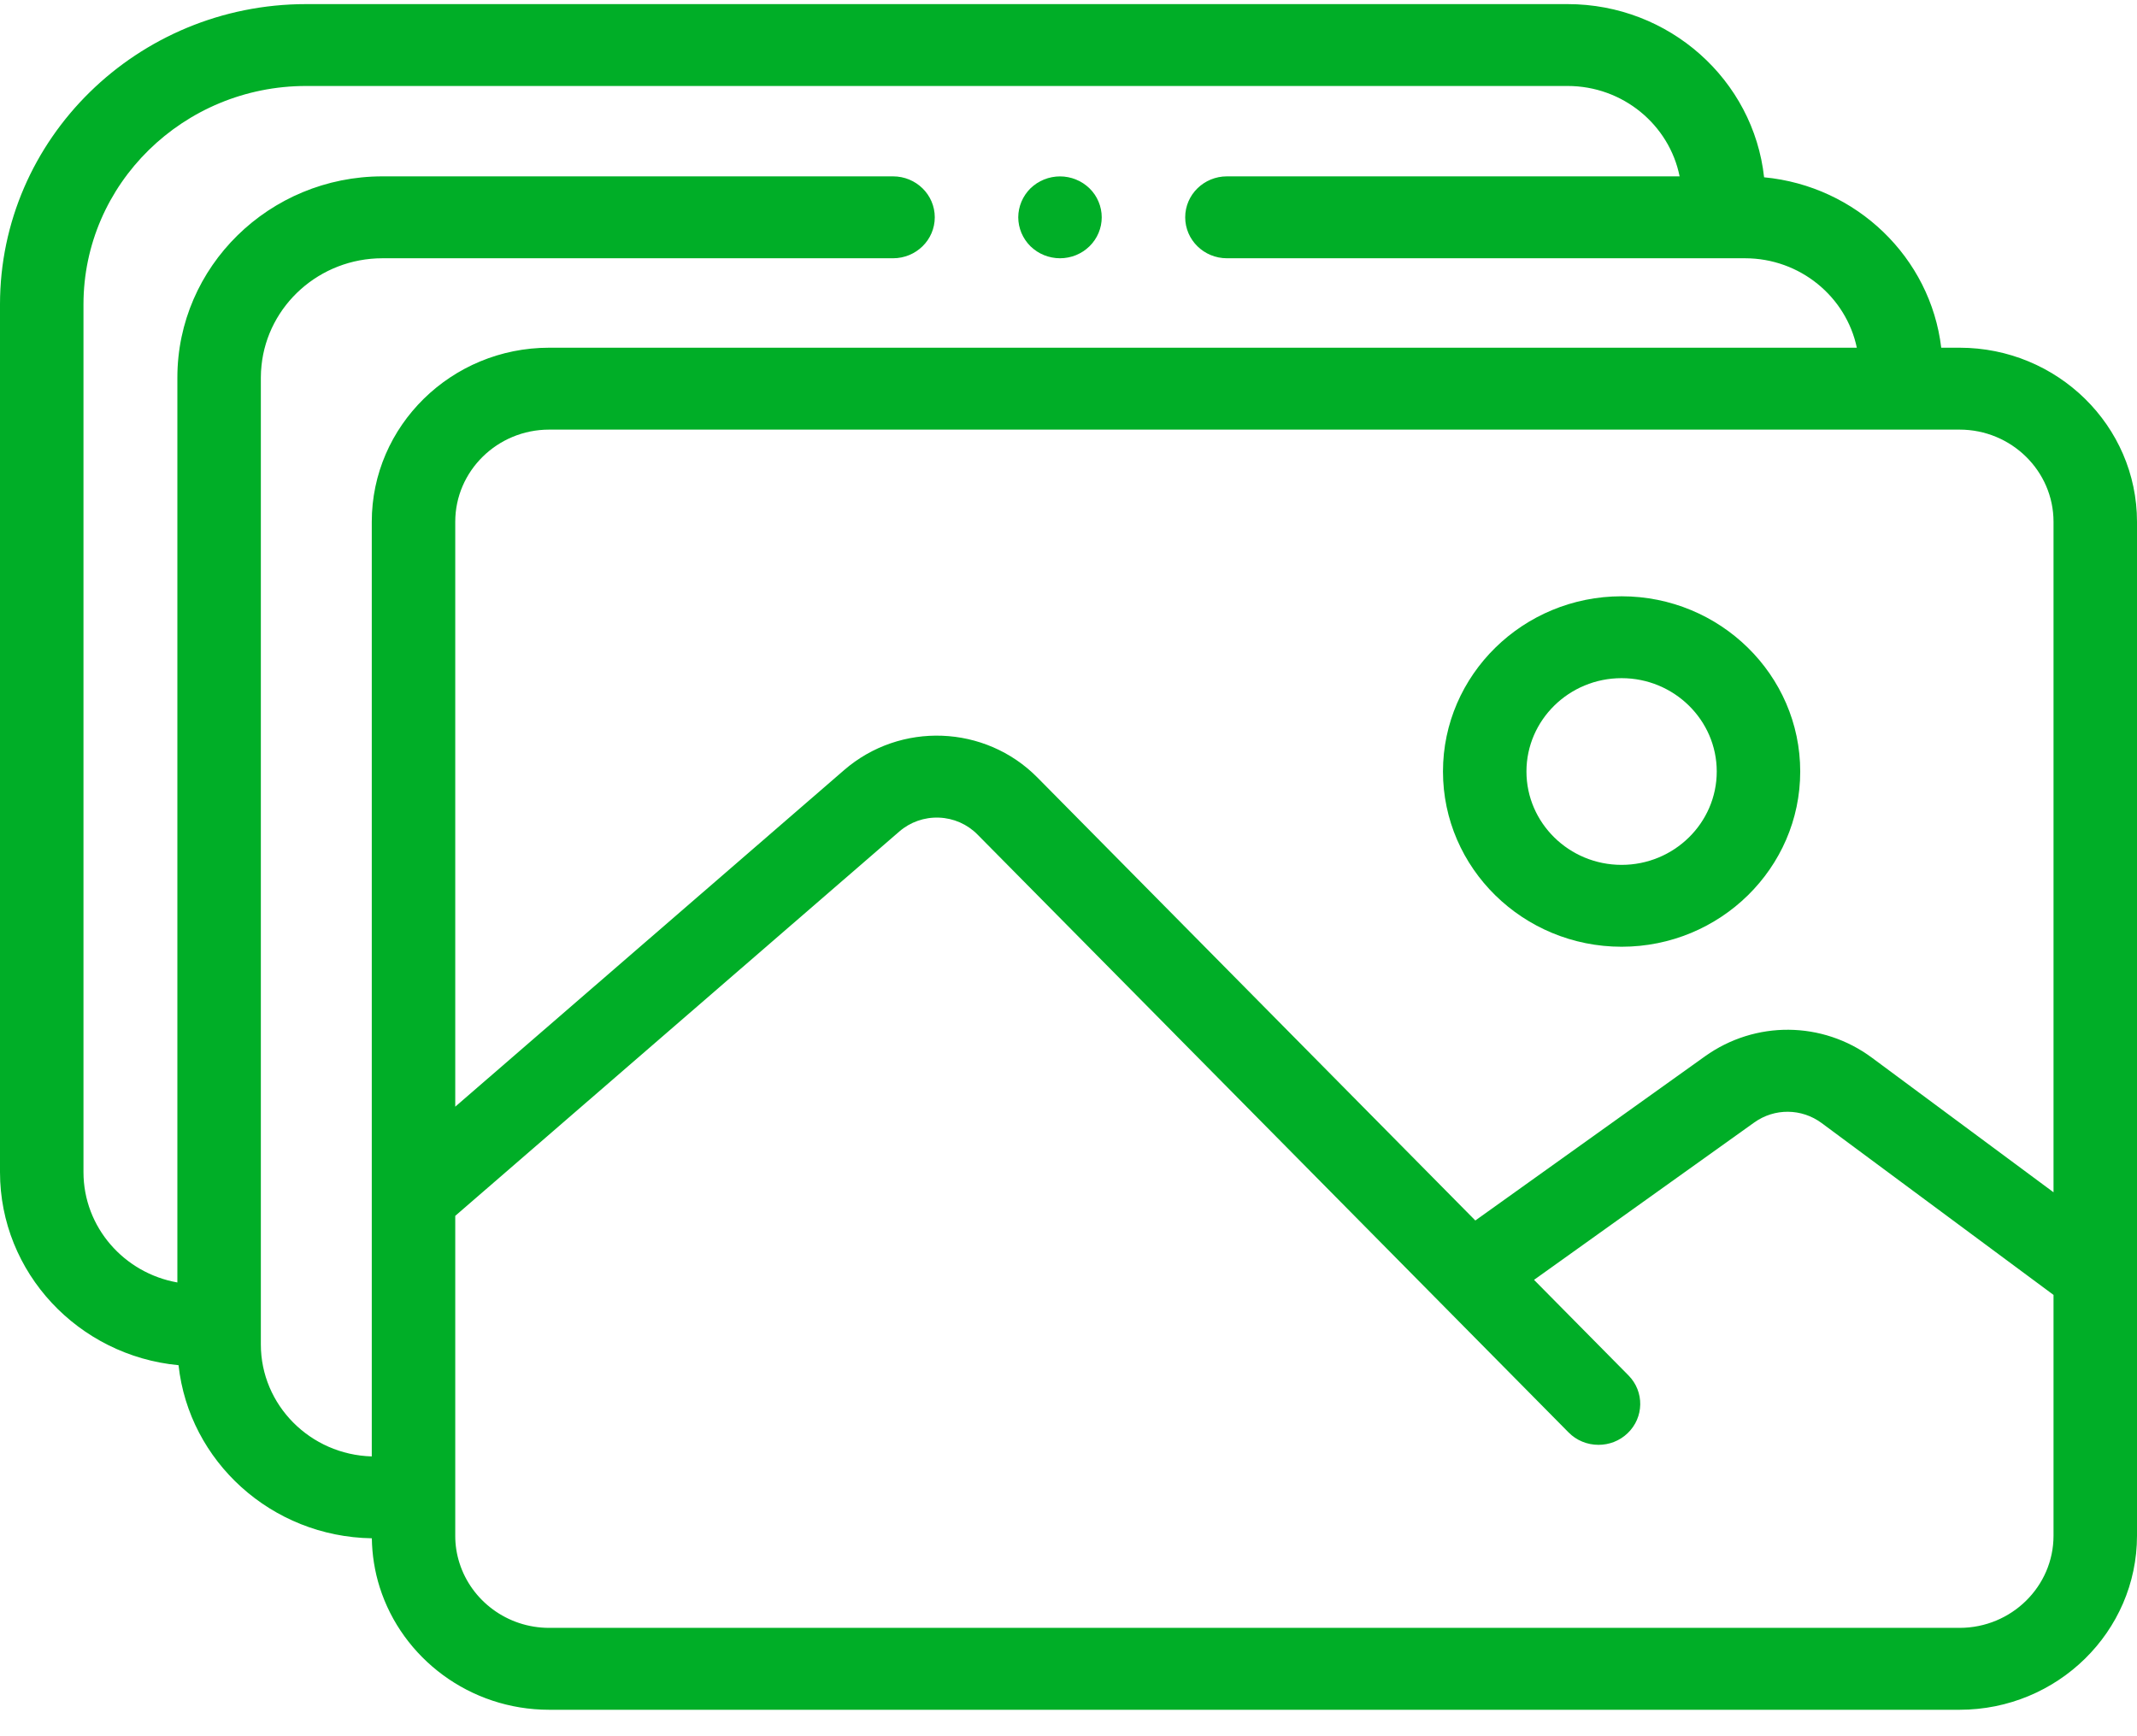
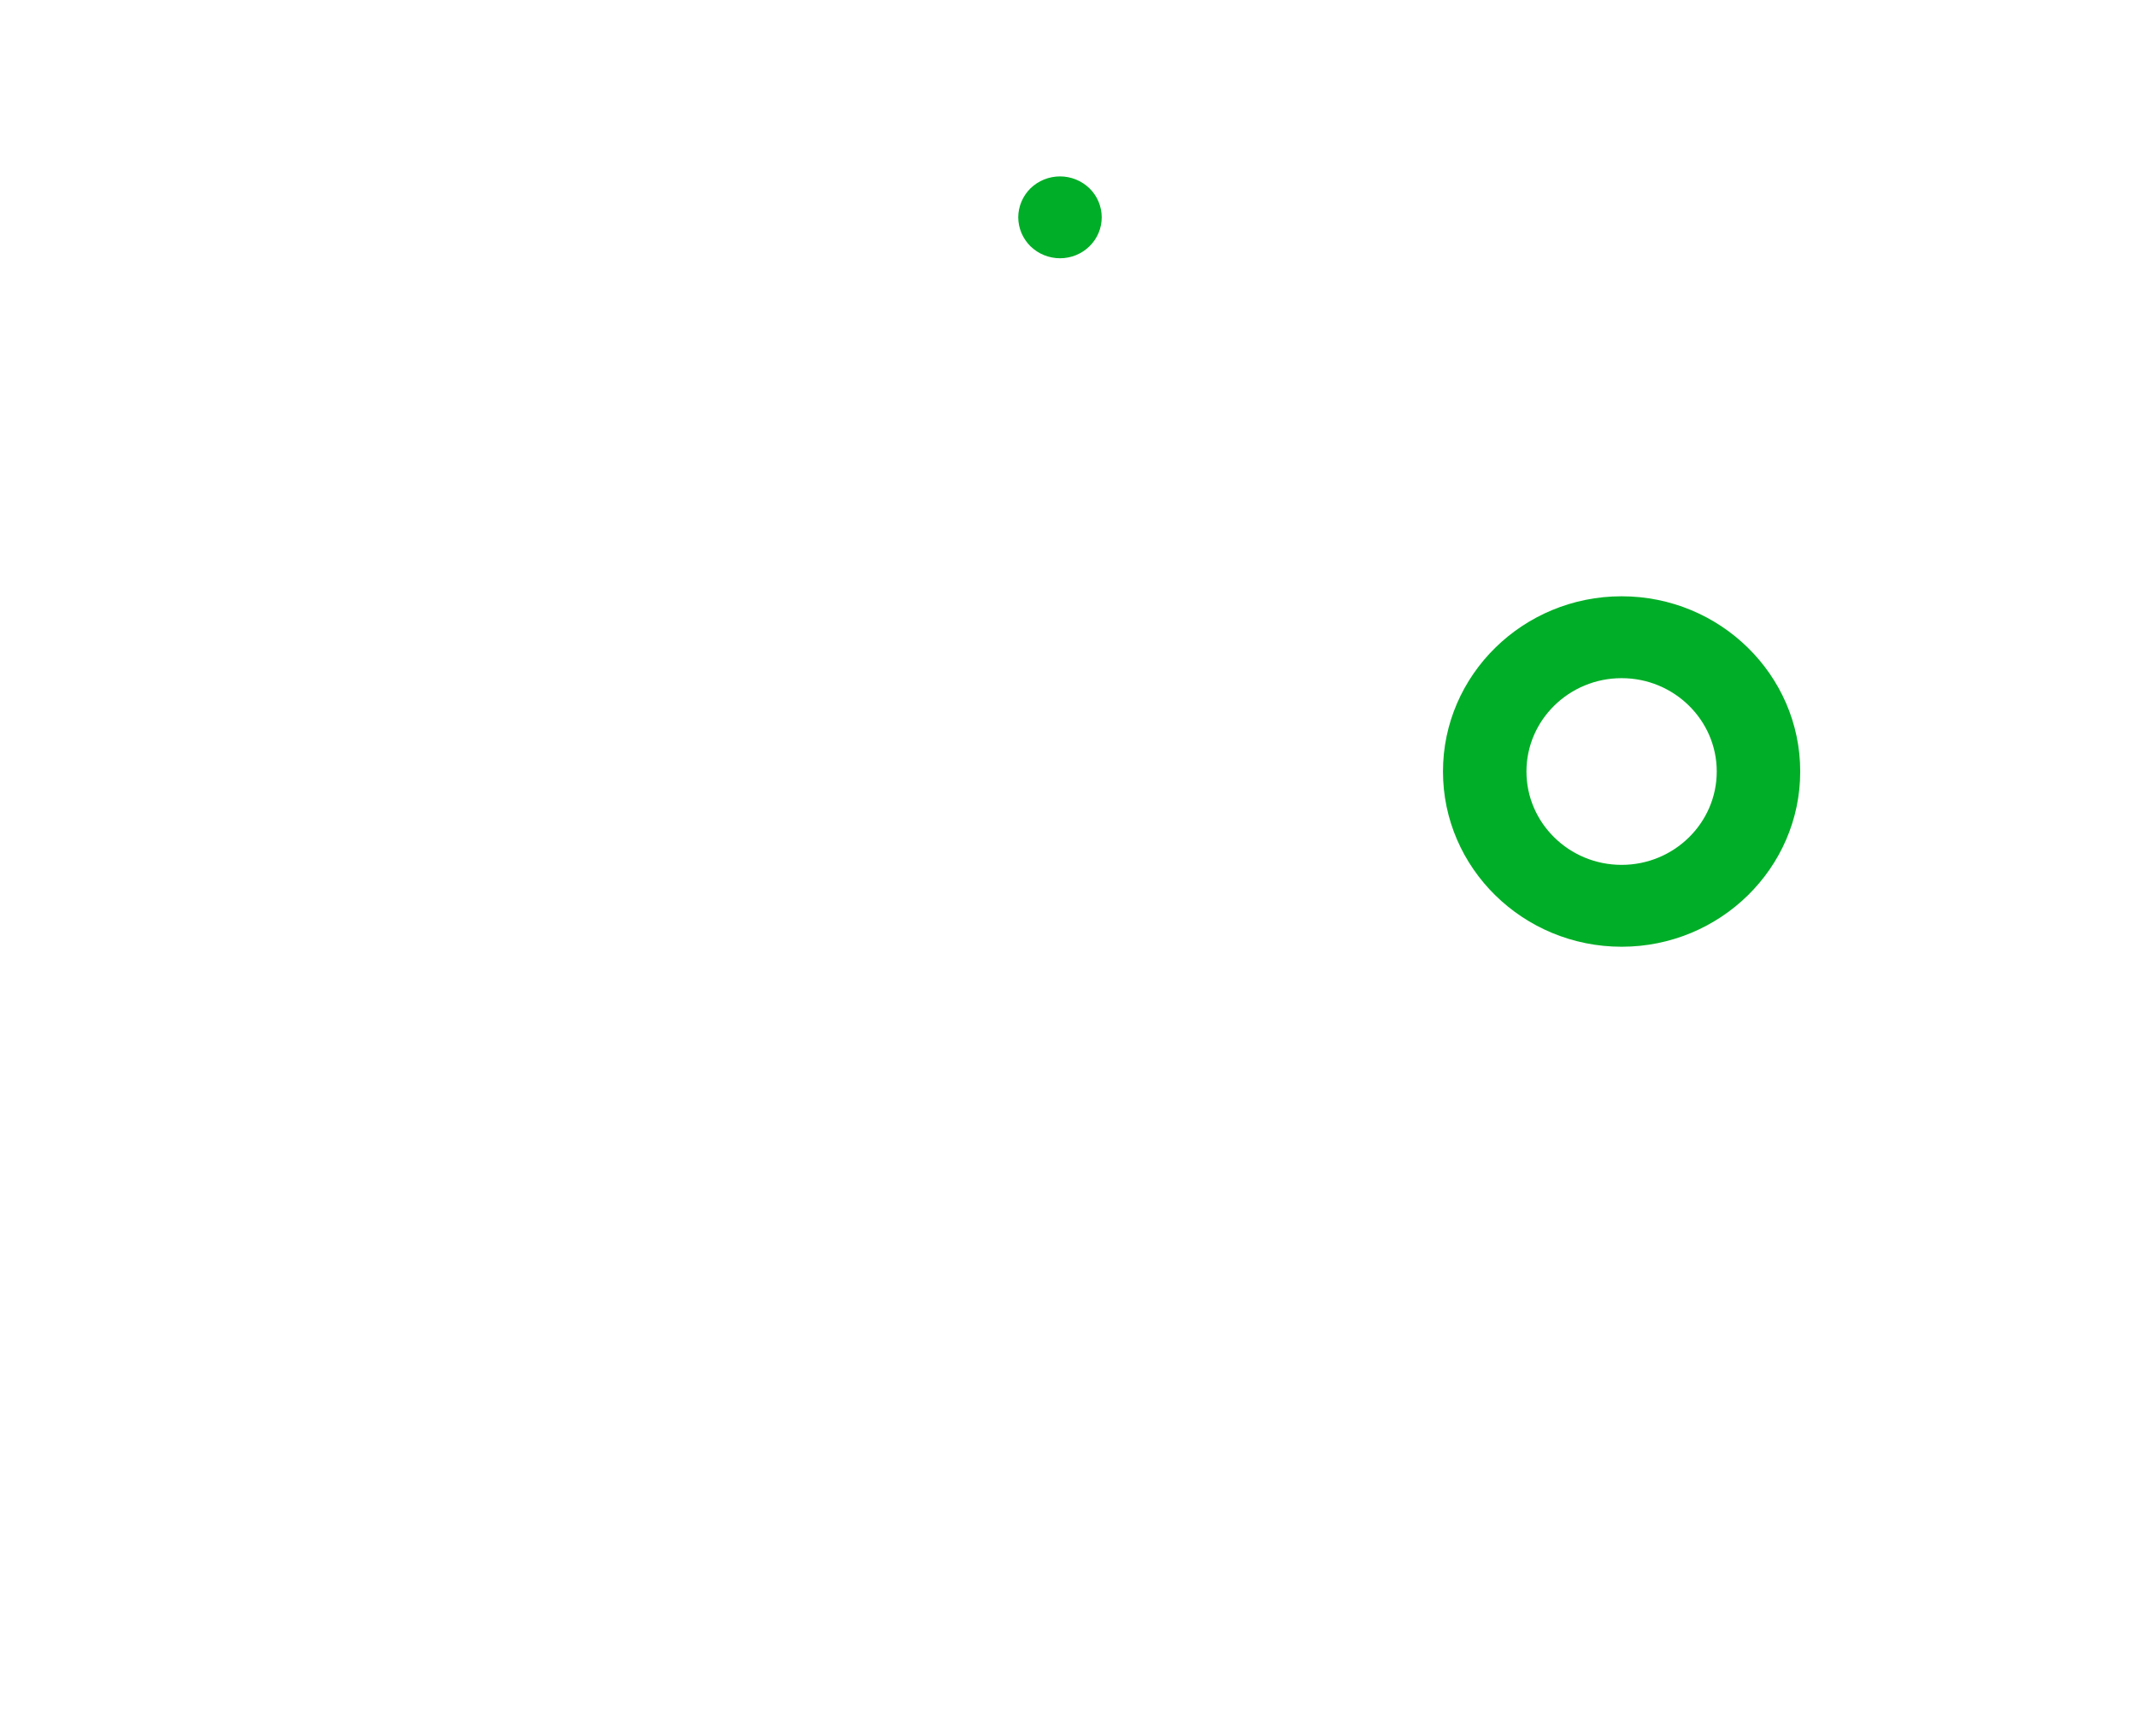
<svg xmlns="http://www.w3.org/2000/svg" width="64" height="52" viewBox="0 0 64 52" fill="none">
-   <path d="M58.686 10.414H58.137C57.816 7.713 55.601 5.572 52.832 5.31C52.514 2.398 49.997 0.123 46.946 0.123H9.169C4.113 0.123 0 4.158 0 9.118V35.106C0 38.12 2.351 40.604 5.347 40.888C5.661 43.769 8.129 46.025 11.136 46.072C11.143 46.571 11.222 47.066 11.373 47.543C12.046 49.663 14.067 51.208 16.447 51.208H58.686C61.616 51.208 64 48.869 64 45.994V15.628C64 12.753 61.616 10.414 58.686 10.414ZM61.5 15.628V35.709L56.062 31.679C54.577 30.578 52.568 30.561 51.062 31.637L44.184 36.554L31.067 23.285C29.504 21.705 26.962 21.607 25.279 23.065L13.634 33.145V15.628C13.634 14.106 14.896 12.867 16.447 12.867H58.686C60.238 12.867 61.5 14.106 61.5 15.628ZM61.5 45.994C61.5 47.516 60.238 48.755 58.687 48.755H16.447C15.187 48.755 14.117 47.937 13.761 46.814C13.676 46.549 13.633 46.272 13.634 45.994V36.415L26.933 24.904C27.26 24.62 27.685 24.471 28.121 24.488C28.557 24.504 28.969 24.685 29.273 24.993L35.193 30.981C35.193 30.982 35.193 30.982 35.193 30.982L46.976 42.901C47.092 43.019 47.231 43.113 47.386 43.177C47.54 43.241 47.706 43.273 47.873 43.273C48.187 43.273 48.501 43.158 48.743 42.927C49.238 42.456 49.251 41.679 48.77 41.193L45.942 38.332L52.535 33.62C53.143 33.184 53.955 33.191 54.556 33.636L61.5 38.783V45.994ZM7.812 40.266V11.309C7.812 11.186 7.819 11.063 7.832 10.944C8.018 9.144 9.572 7.735 11.455 7.735H26.745C27.436 7.735 27.995 7.186 27.995 6.508C27.995 5.831 27.436 5.282 26.745 5.282H11.455C8.068 5.282 5.312 7.985 5.312 11.309V38.41C3.715 38.128 2.5 36.754 2.5 35.106V9.118C2.5 5.511 5.492 2.575 9.169 2.575H46.946C48.605 2.575 49.993 3.741 50.302 5.282H36.745C36.055 5.282 35.495 5.831 35.495 6.508C35.495 7.186 36.055 7.735 36.745 7.735H52.259C53.908 7.735 55.289 8.887 55.609 10.414H16.447C13.518 10.414 11.134 12.753 11.134 15.628V43.62C9.293 43.568 7.812 42.084 7.812 40.266Z" fill="#00AE27" />
  <path d="M48.565 17.859C45.614 17.859 43.215 20.213 43.215 23.107C43.215 26.001 45.615 28.355 48.565 28.355C51.514 28.355 53.914 26.001 53.914 23.107C53.914 20.213 51.514 17.859 48.565 17.859ZM48.565 25.903C46.993 25.903 45.715 24.648 45.715 23.107C45.715 21.566 46.993 20.311 48.565 20.311C50.135 20.311 51.414 21.566 51.414 23.107C51.414 24.648 50.135 25.903 48.565 25.903ZM30.591 6.978C30.623 7.052 30.661 7.123 30.706 7.189C30.752 7.256 30.803 7.319 30.861 7.376C30.919 7.432 30.983 7.483 31.052 7.529C31.188 7.618 31.341 7.68 31.502 7.711C31.663 7.743 31.829 7.743 31.99 7.711C32.07 7.696 32.148 7.672 32.224 7.642C32.299 7.611 32.371 7.573 32.439 7.529C32.507 7.484 32.571 7.432 32.629 7.376C32.687 7.319 32.74 7.256 32.785 7.189C32.83 7.123 32.869 7.052 32.9 6.978C32.931 6.903 32.955 6.826 32.971 6.749C33.003 6.591 33.003 6.428 32.971 6.269C32.955 6.191 32.931 6.114 32.9 6.04C32.838 5.891 32.746 5.755 32.629 5.641C32.571 5.585 32.507 5.534 32.439 5.489C32.371 5.445 32.299 5.407 32.224 5.377C32.148 5.346 32.07 5.322 31.99 5.307C31.829 5.275 31.663 5.275 31.502 5.307C31.341 5.338 31.188 5.4 31.051 5.489C30.983 5.534 30.919 5.585 30.861 5.641C30.804 5.698 30.752 5.76 30.706 5.828C30.661 5.895 30.622 5.966 30.591 6.04C30.56 6.114 30.536 6.191 30.52 6.269C30.504 6.348 30.495 6.428 30.495 6.509C30.495 6.588 30.504 6.669 30.52 6.749C30.536 6.826 30.56 6.903 30.591 6.978Z" fill="#00AE27" />
</svg>